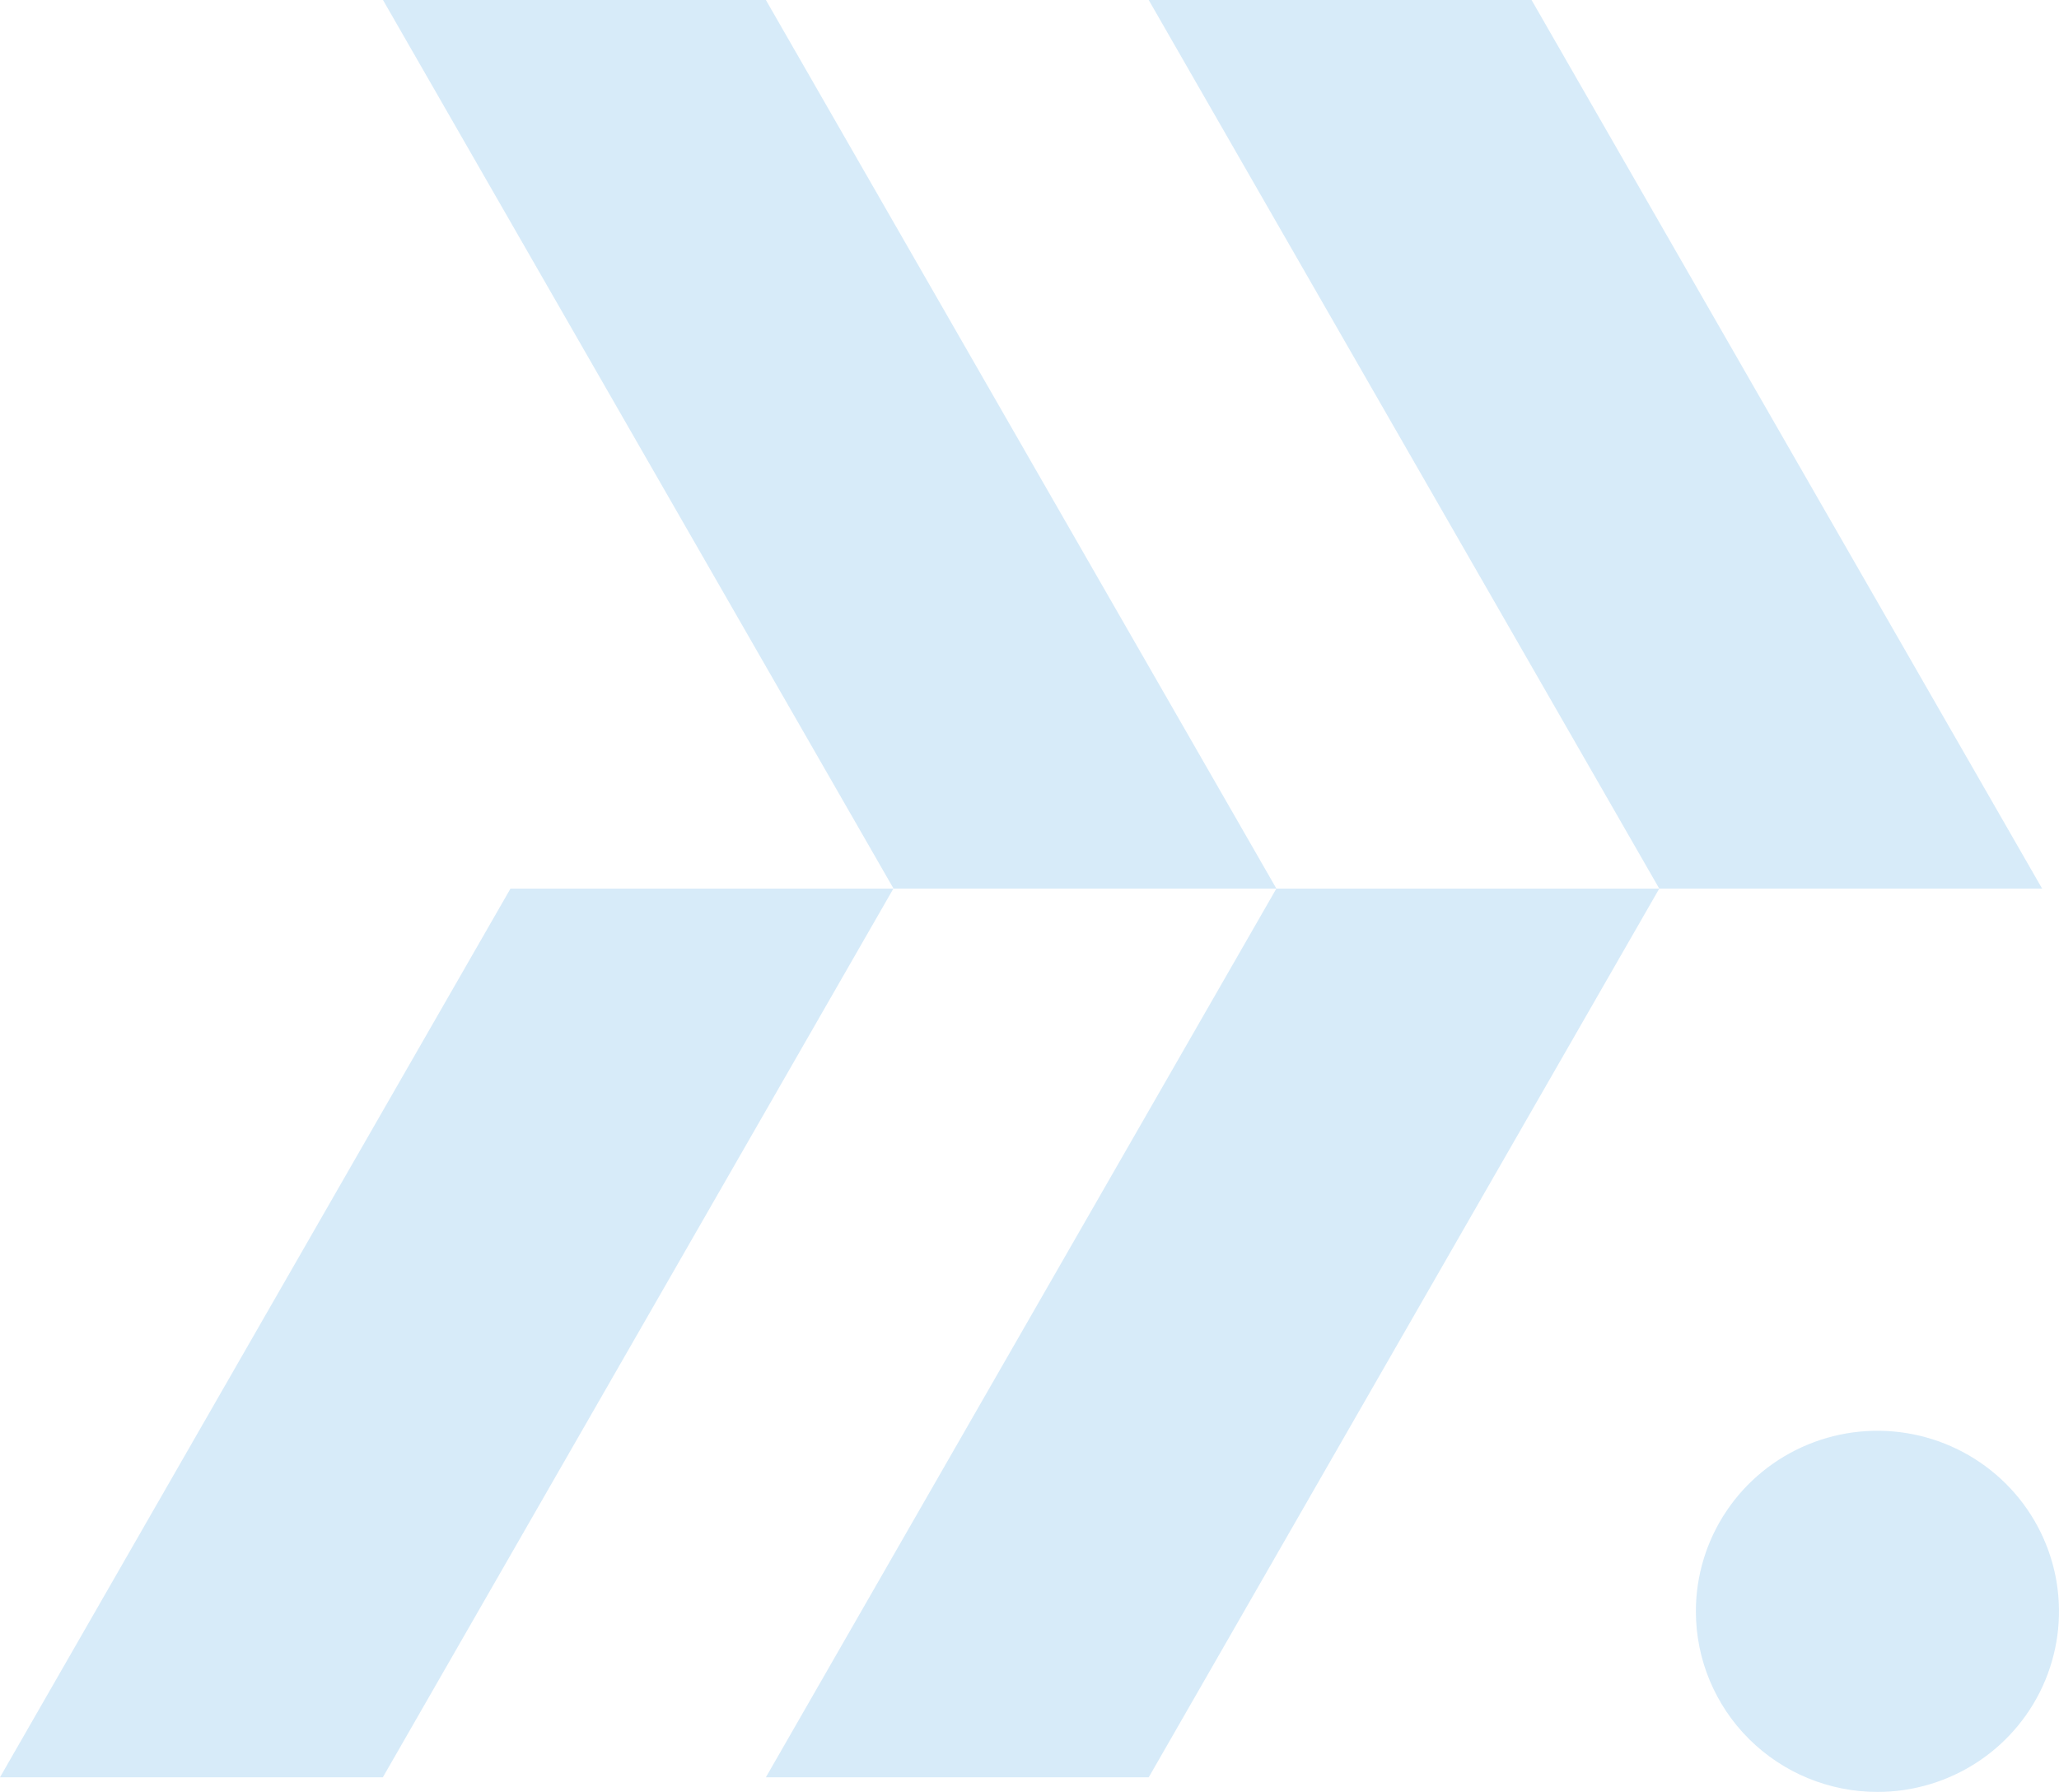
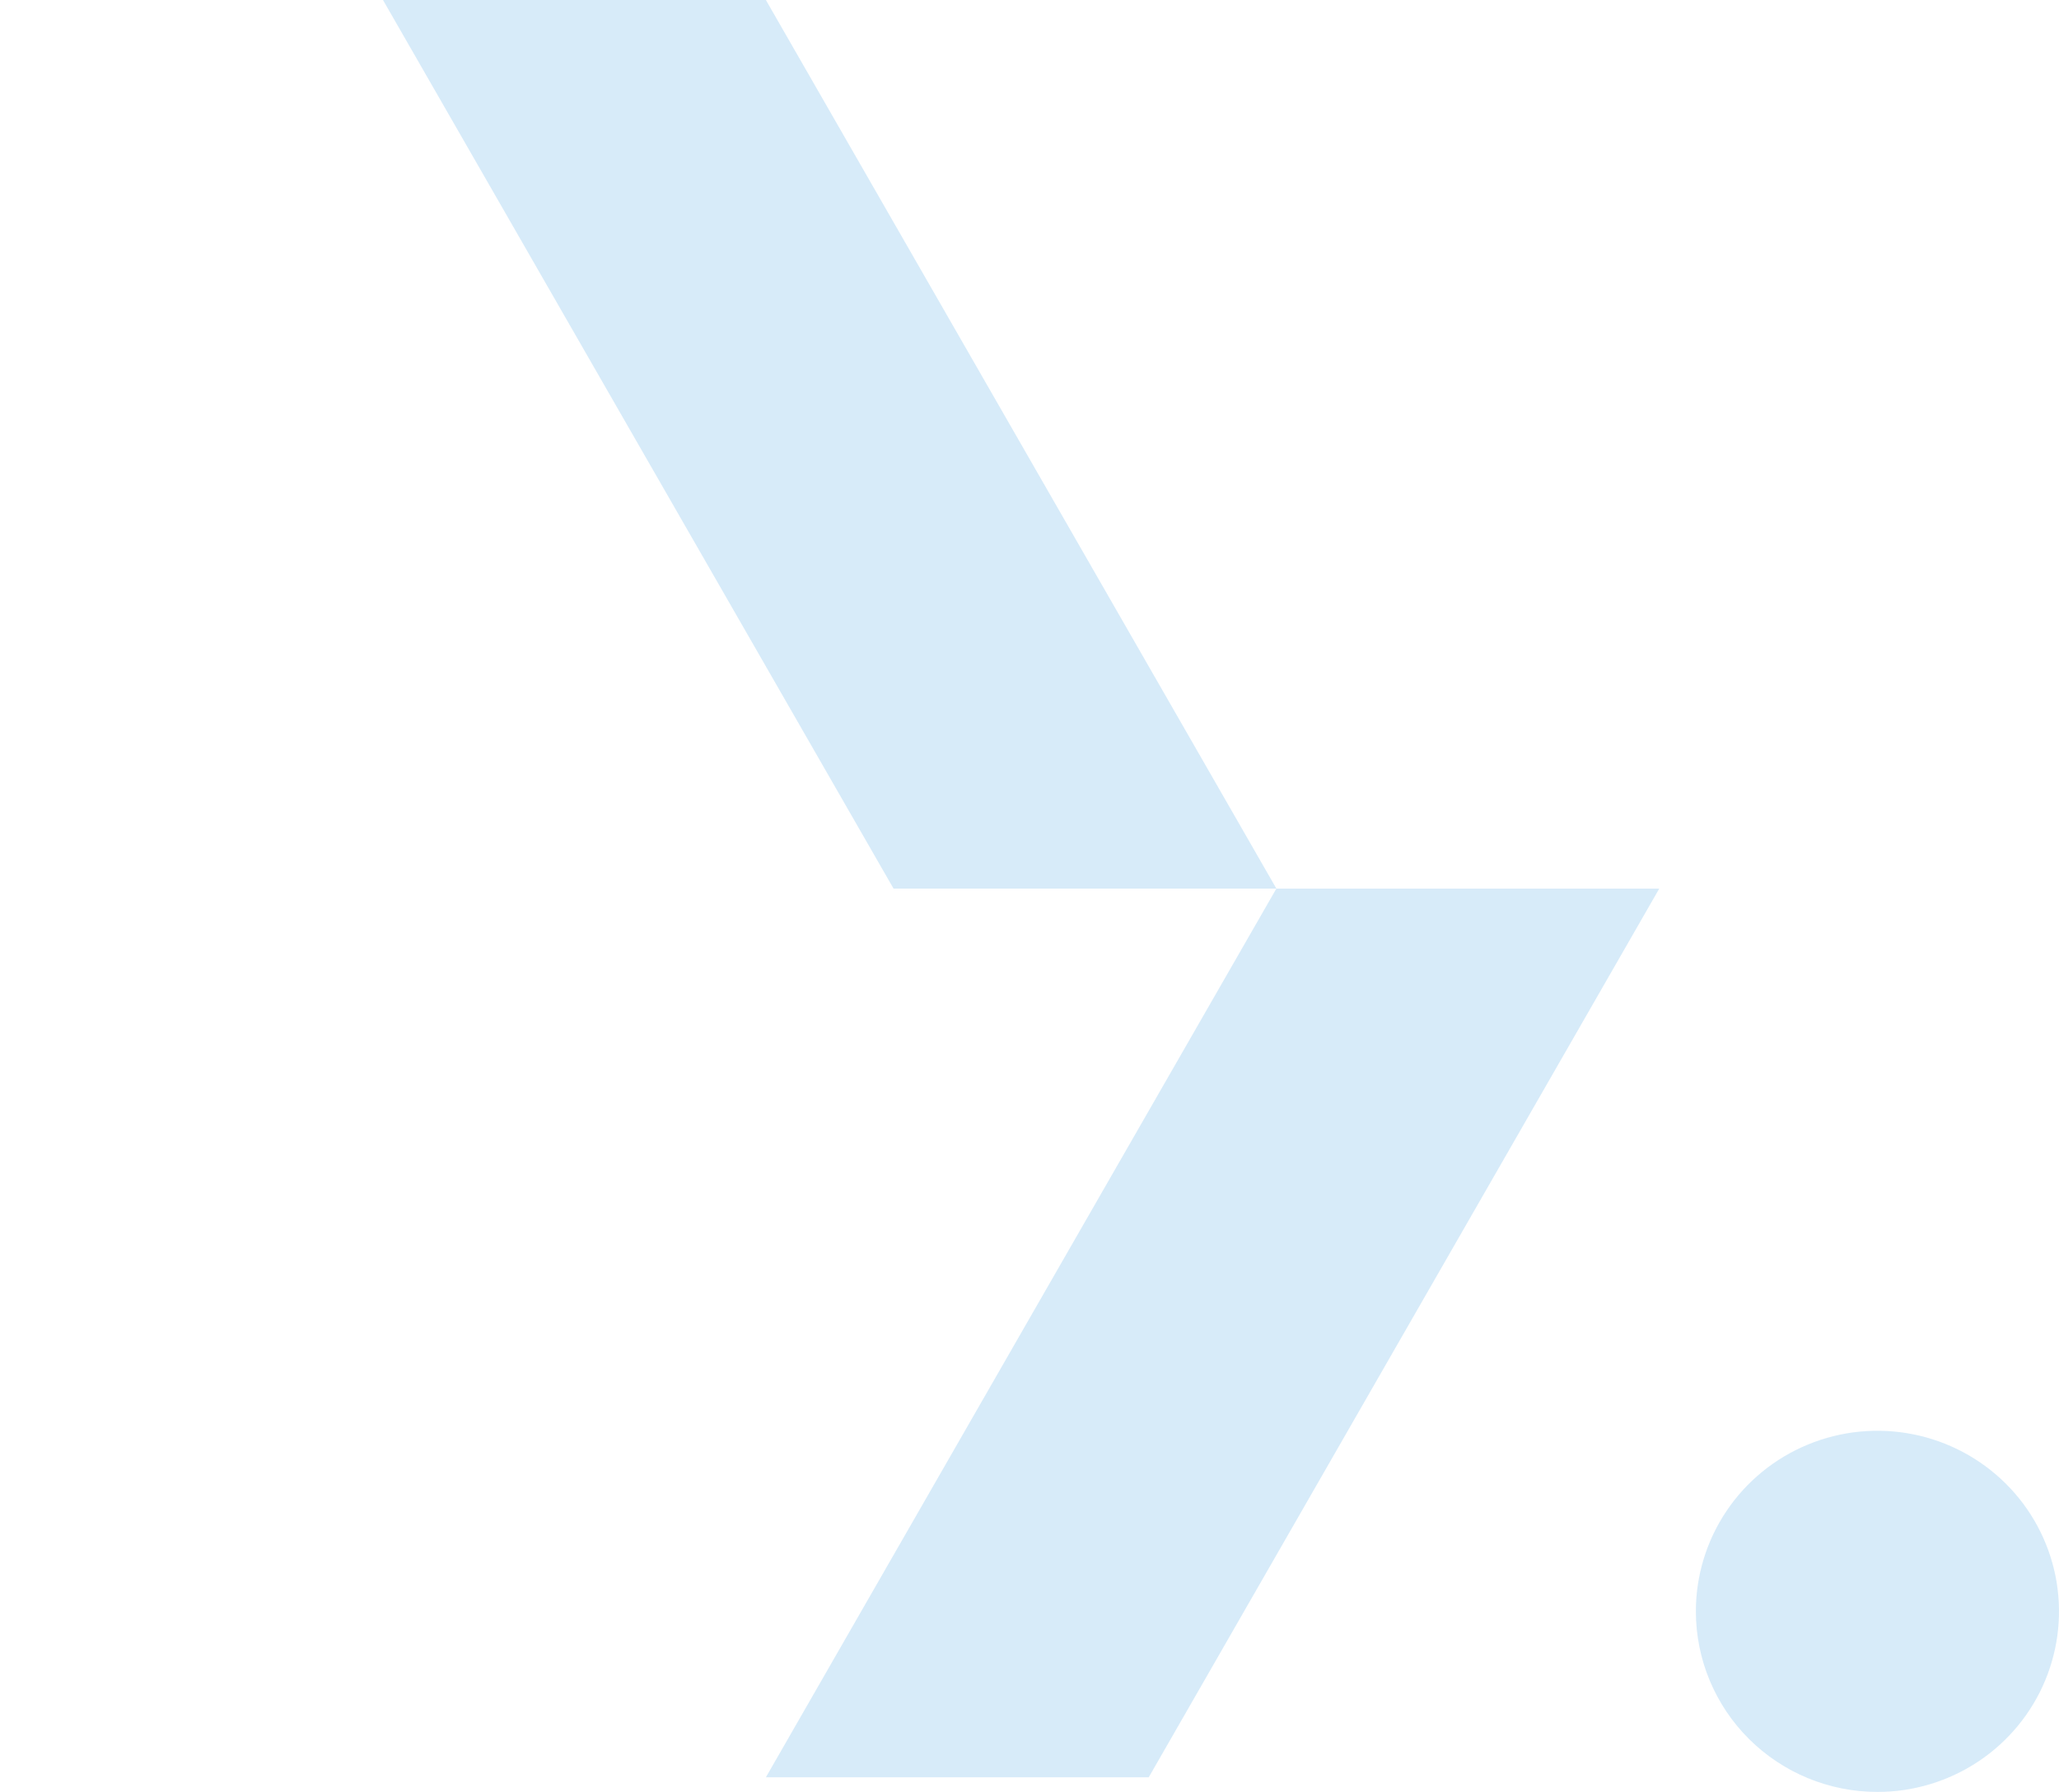
<svg xmlns="http://www.w3.org/2000/svg" width="216" height="188" viewBox="0 0 216 188" fill="none">
  <g opacity="0.26">
-     <path d="M120.505 0L174.065 93.226H214.229L160.669 0H120.505Z" fill="#65B2E7" />
    <path d="M40.177 0L93.737 93.226H133.9L80.346 0H40.177Z" fill="#65B2E7" />
-     <path d="M93.719 93.231L40.164 186.461H0L53.55 93.231H93.719Z" fill="#65B2E7" />
    <path d="M174.064 93.231L120.51 186.461H80.346L133.896 93.231H174.064Z" fill="#65B2E7" />
    <path d="M177.906 169.054C177.906 165.307 179.023 161.644 181.116 158.529C183.209 155.413 186.184 152.985 189.664 151.551C193.144 150.117 196.974 149.741 200.669 150.472C204.364 151.203 207.757 153.008 210.421 155.658C213.085 158.307 214.899 161.683 215.634 165.358C216.369 169.033 215.992 172.843 214.55 176.305C213.108 179.767 210.667 182.726 207.535 184.807C204.403 186.889 200.72 188 196.953 188C191.901 188 187.057 186.004 183.485 182.451C179.913 178.898 177.906 174.079 177.906 169.054Z" fill="#65B2E7" />
  </g>
</svg>